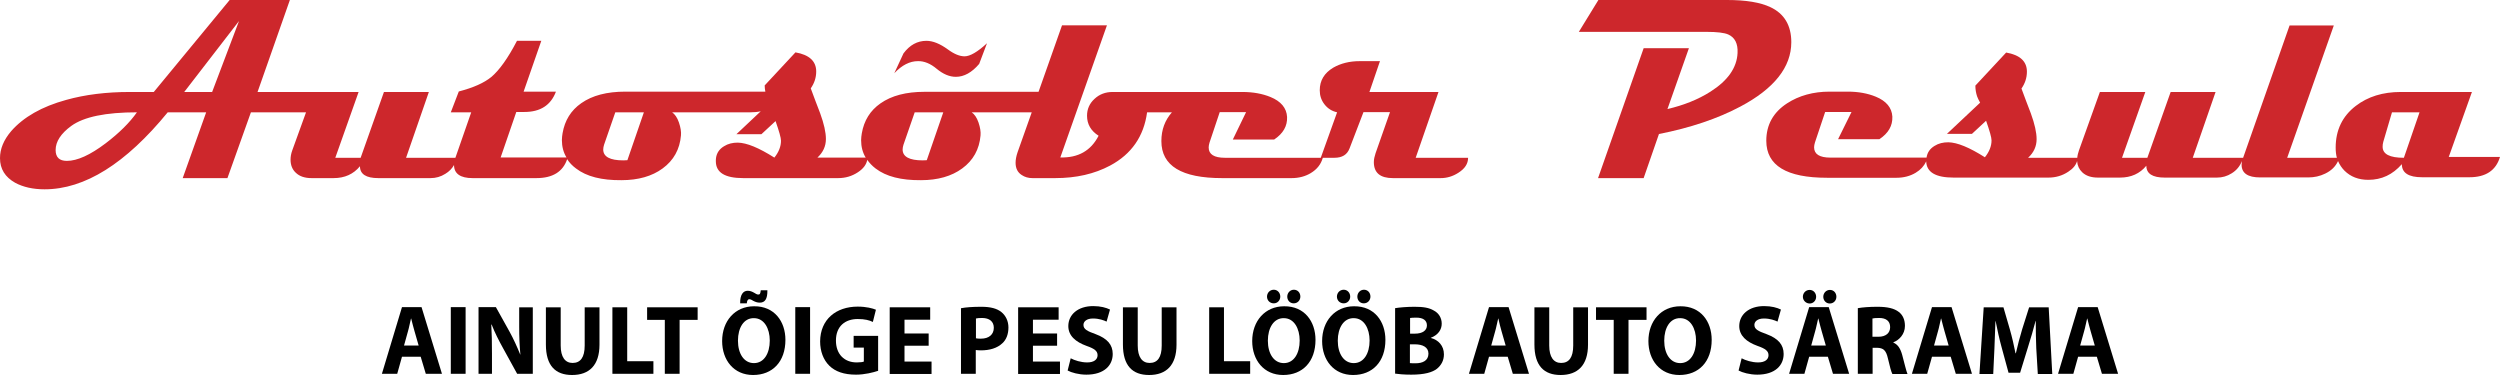
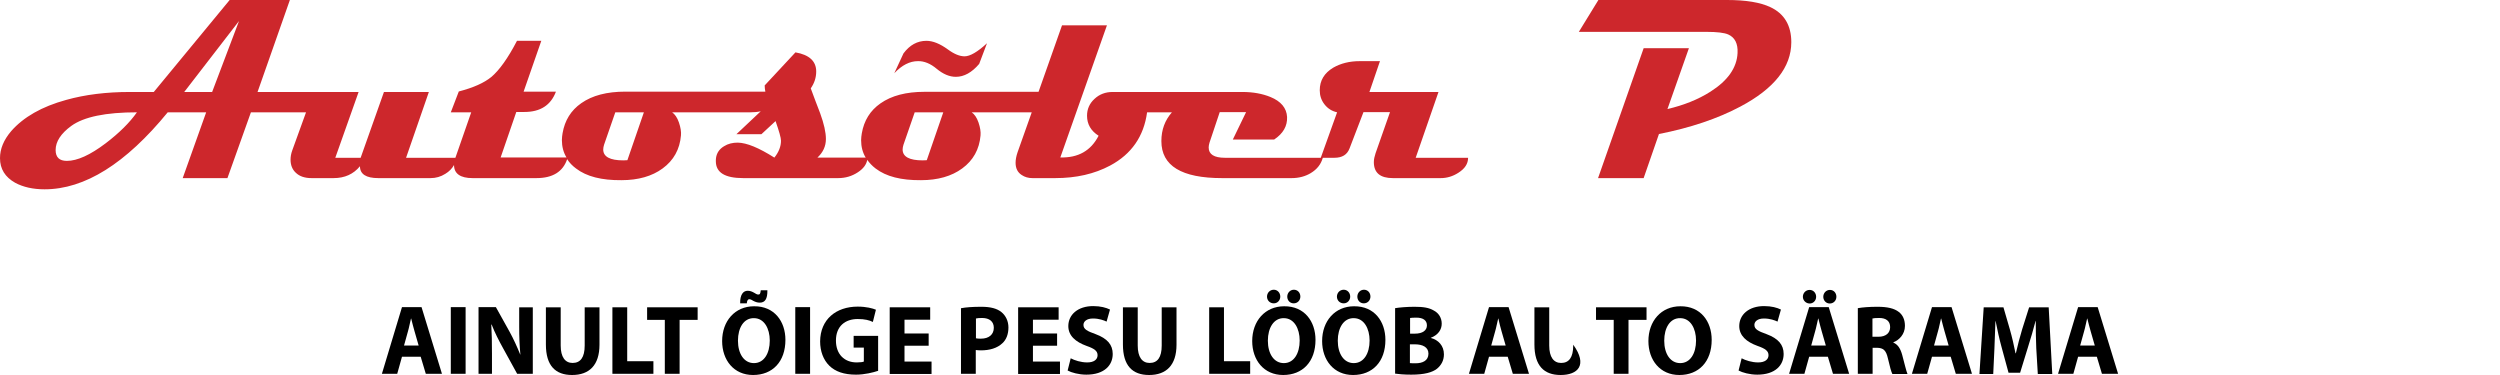
<svg xmlns="http://www.w3.org/2000/svg" width="240" height="36" viewBox="0 0 240 36" fill="none">
  <path d="M89.934 6.615C90.539 7.111 91.143 7.375 91.764 7.375C92.547 7.375 93.299 6.962 94.001 6.135L94.752 4.151C93.838 4.994 93.119 5.407 92.597 5.407C92.139 5.407 91.6 5.192 90.996 4.746C90.245 4.2 89.559 3.919 88.938 3.919C88.073 3.919 87.338 4.316 86.734 5.126L85.852 7.028C86.587 6.251 87.338 5.87 88.122 5.87C88.71 5.854 89.33 6.102 89.934 6.615Z" fill="#CD272C" />
  <path d="M138.095 8.83H131.464L132.477 5.87H130.533C129.554 5.87 128.704 6.085 127.986 6.499C127.137 7.011 126.696 7.723 126.696 8.665C126.696 9.178 126.843 9.624 127.153 10.021C127.463 10.418 127.855 10.666 128.361 10.782L126.794 15.147H117.599C116.554 15.147 116.032 14.817 116.032 14.155C116.032 14.023 116.064 13.858 116.113 13.692L117.093 10.765H119.624L118.351 13.395H122.319C123.185 12.816 123.593 12.105 123.56 11.228C123.511 10.368 122.972 9.723 121.96 9.31C121.192 8.996 120.294 8.83 119.281 8.83H119.216H117.518H106.805C106.135 8.83 105.547 9.045 105.073 9.492C104.584 9.938 104.355 10.484 104.355 11.113C104.355 11.923 104.731 12.568 105.465 13.031C104.731 14.469 103.506 15.164 101.791 15.114L106.266 2.431H101.954L99.701 8.814H88.759C86.995 8.814 85.591 9.178 84.529 9.922C83.533 10.616 82.945 11.576 82.733 12.799C82.7 13.014 82.667 13.229 82.667 13.461C82.667 14.089 82.814 14.651 83.108 15.131H78.47C79.009 14.635 79.287 14.04 79.287 13.345C79.287 12.717 79.107 11.89 78.732 10.864C78.421 10.071 78.127 9.277 77.833 8.483C78.176 7.987 78.356 7.458 78.356 6.863C78.356 5.87 77.686 5.259 76.364 5.027L73.408 8.202C73.408 8.417 73.44 8.616 73.473 8.797H60.033C58.269 8.797 56.864 9.161 55.803 9.905C54.807 10.6 54.219 11.559 54.007 12.783C53.974 12.998 53.941 13.213 53.941 13.444C53.941 14.073 54.088 14.635 54.382 15.114H48.062L49.565 10.749H50.348C51.867 10.749 52.88 10.104 53.37 8.797H50.267L51.965 3.919H49.63C48.764 5.589 47.931 6.747 47.164 7.392C46.478 7.954 45.449 8.417 44.045 8.781L43.277 10.782H45.237L43.718 15.147H38.982L41.17 8.83H36.859L34.622 15.147H32.188L34.426 8.83H34.132H30.082H24.725L27.828 0H22.047L14.763 8.83H12.444C10.223 8.83 8.182 9.079 6.353 9.591C4.001 10.236 2.254 11.245 1.078 12.584C0.359 13.428 0 14.287 0 15.181C0 16.222 0.49 17 1.453 17.545C2.221 17.959 3.168 18.174 4.279 18.174C8.133 18.174 12.069 15.71 16.102 10.782H19.793L17.54 17.099H21.834L24.088 10.782H29.379L28.057 14.436C27.942 14.751 27.893 15.048 27.893 15.329C27.893 15.842 28.057 16.272 28.4 16.586C28.759 16.933 29.265 17.099 29.918 17.099H32.025C33.087 17.099 33.936 16.718 34.556 15.958C34.556 16.718 35.144 17.099 36.32 17.099H41.334C41.84 17.099 42.314 16.966 42.755 16.685C43.114 16.47 43.391 16.189 43.587 15.842C43.587 16.669 44.192 17.099 45.367 17.099H51.492C53.059 17.099 54.039 16.487 54.447 15.28C54.66 15.611 54.937 15.908 55.297 16.173C56.309 16.95 57.763 17.314 59.657 17.297C61.274 17.297 62.597 16.917 63.609 16.173C64.671 15.396 65.259 14.337 65.373 12.998C65.406 12.65 65.34 12.237 65.177 11.758C65.014 11.278 64.785 10.964 64.524 10.782H72.036C72.395 10.782 72.738 10.749 73.032 10.683L70.697 12.882H73.097L74.453 11.625C74.796 12.601 74.975 13.229 74.975 13.51C74.975 14.056 74.763 14.602 74.339 15.131C72.853 14.188 71.693 13.709 70.827 13.692C70.338 13.692 69.897 13.791 69.505 14.04C69.064 14.304 68.802 14.684 68.737 15.164C68.721 15.28 68.721 15.379 68.721 15.478C68.721 16.57 69.603 17.099 71.35 17.099H80.463C81.149 17.099 81.785 16.917 82.357 16.537C82.863 16.206 83.174 15.809 83.255 15.346C83.468 15.643 83.729 15.925 84.055 16.173C85.068 16.95 86.522 17.314 88.416 17.297C90.033 17.297 91.356 16.917 92.368 16.173C93.43 15.396 94.017 14.337 94.132 12.998C94.164 12.65 94.099 12.237 93.936 11.758C93.772 11.278 93.544 10.964 93.282 10.782H99.047L97.692 14.602C97.561 14.982 97.496 15.329 97.496 15.627C97.496 16.156 97.692 16.553 98.084 16.801C98.378 17 98.721 17.099 99.113 17.099H101.301C103.31 17.099 105.057 16.702 106.576 15.892C108.617 14.8 109.809 13.097 110.12 10.782H112.504C111.835 11.543 111.492 12.452 111.492 13.543C111.492 15.925 113.435 17.099 117.322 17.099H124.001C124.687 17.099 125.308 16.933 125.83 16.619C126.434 16.255 126.81 15.776 126.99 15.147H128.1C128.851 15.147 129.325 14.85 129.554 14.255L130.893 10.765H133.44L132.052 14.717C131.954 15.015 131.889 15.296 131.889 15.561C131.889 16.586 132.493 17.099 133.718 17.099H138.307C138.895 17.099 139.467 16.933 140.005 16.586C140.626 16.189 140.936 15.726 140.936 15.147H135.906L138.095 8.83ZM10.142 13.758C8.655 14.883 7.414 15.445 6.418 15.445C5.7 15.445 5.34 15.098 5.34 14.403C5.34 13.593 5.846 12.816 6.843 12.088C8.051 11.212 10.158 10.782 13.146 10.782C12.444 11.774 11.448 12.766 10.142 13.758ZM20.365 8.83H17.686L22.945 2.017L20.365 8.83ZM60.229 15.379C60.114 15.379 59.984 15.396 59.837 15.396C58.563 15.396 57.91 15.048 57.91 14.354C57.91 14.205 57.942 14.056 57.991 13.891L59.069 10.782H61.813L60.229 15.379ZM88.971 15.379C88.857 15.379 88.726 15.396 88.579 15.396C87.305 15.396 86.652 15.048 86.652 14.354C86.652 14.205 86.685 14.056 86.734 13.891L87.812 10.782H90.555L88.971 15.379Z" fill="#CD272C" />
  <path d="M171.965 4.051C171.965 2.447 171.296 1.306 169.94 0.678C168.993 0.232 167.605 0 165.808 0H153.446L151.568 3.059H163.832C164.829 3.059 165.531 3.142 165.906 3.307C166.543 3.588 166.854 4.184 166.805 5.093C166.739 6.499 165.874 7.739 164.208 8.797C163.016 9.558 161.628 10.104 160.076 10.468L162.134 4.63H157.79L153.413 17.099H157.79L159.26 12.865C162.281 12.27 164.877 11.394 167.066 10.236C170.316 8.516 171.965 6.449 171.965 4.051Z" fill="#CD272C" />
-   <path d="M235.052 15.147L237.305 8.83H230.463C228.748 8.83 227.311 9.277 226.151 10.17C224.877 11.146 224.224 12.485 224.224 14.172C224.224 14.519 224.257 14.85 224.339 15.147H219.57L224.045 2.447H219.799L215.34 15.147H210.506L212.695 8.83H208.383L206.146 15.147H203.713L205.95 8.83H201.589L199.581 14.436C199.499 14.684 199.434 14.916 199.417 15.147H194.698C195.237 14.651 195.514 14.056 195.514 13.361C195.514 12.733 195.335 11.906 194.959 10.881C194.649 10.087 194.355 9.293 194.061 8.5C194.404 8.004 194.583 7.474 194.583 6.879C194.583 5.887 193.914 5.275 192.591 5.044L189.635 8.219C189.635 8.599 189.701 8.946 189.799 9.244C189.848 9.409 189.962 9.608 190.092 9.856L186.908 12.849H189.309L190.664 11.592C191.007 12.568 191.187 13.196 191.187 13.477C191.187 14.023 190.974 14.569 190.55 15.098C189.064 14.155 187.904 13.676 187.039 13.659C186.549 13.659 186.108 13.758 185.716 14.006C185.275 14.271 185.014 14.651 184.948 15.131H175.721C174.676 15.131 174.153 14.8 174.153 14.139C174.153 14.006 174.186 13.841 174.235 13.676L175.215 10.749H177.746L176.456 13.361H180.425C181.29 12.783 181.698 12.072 181.666 11.195C181.617 10.335 181.078 9.69 180.065 9.277C179.298 8.963 178.399 8.797 177.387 8.797H175.64C174.072 8.797 172.7 9.178 171.557 9.922C170.234 10.782 169.564 11.989 169.564 13.51C169.564 15.892 171.508 17.066 175.395 17.066H182.074C182.76 17.066 183.38 16.9 183.903 16.586C184.377 16.305 184.703 15.941 184.916 15.495C184.948 16.537 185.83 17.049 187.545 17.049H196.658C197.343 17.049 197.98 16.867 198.552 16.487C199.009 16.189 199.287 15.858 199.401 15.462C199.434 15.908 199.597 16.255 199.891 16.537C200.25 16.884 200.757 17.049 201.41 17.049H203.517C204.578 17.049 205.427 16.669 206.048 15.908C206.048 16.669 206.636 17.049 207.812 17.049H212.825C213.331 17.049 213.805 16.917 214.246 16.636C214.703 16.355 215.03 15.958 215.226 15.462C215.21 15.594 215.193 15.71 215.193 15.809C215.193 16.619 215.781 17.033 216.973 17.033H221.595C222.167 17.033 222.705 16.917 223.212 16.669C223.8 16.388 224.208 15.991 224.453 15.462C224.6 15.809 224.812 16.123 225.073 16.388C225.661 16.966 226.413 17.264 227.36 17.264C228.634 17.264 229.695 16.768 230.577 15.759C230.577 16.603 231.23 17.016 232.52 17.016H237.06C238.628 17.016 239.608 16.371 240 15.065H235.052V15.147ZM230.773 15.147C229.417 15.147 228.732 14.8 228.732 14.089C228.732 13.94 228.748 13.775 228.797 13.61L229.63 10.782H232.275L230.773 15.147Z" fill="#CD272C" />
  <path d="M38.59 34.247L38.133 35.884H36.663L38.59 29.485H40.468L42.428 35.884H40.877L40.386 34.247H38.59ZM40.191 33.172L39.799 31.816C39.684 31.436 39.57 30.956 39.472 30.576H39.456C39.358 30.956 39.276 31.436 39.162 31.816L38.786 33.172H40.191Z" fill="black" />
  <path d="M44.698 29.501V35.884H43.277V29.485H44.698V29.501Z" fill="black" />
  <path d="M45.939 35.884V29.485H47.605L48.911 31.833C49.287 32.511 49.646 33.305 49.94 34.032H49.956C49.875 33.189 49.842 32.329 49.842 31.353V29.501H51.149V35.884H49.646L48.291 33.42C47.915 32.742 47.49 31.916 47.197 31.155H47.164C47.213 32.015 47.229 32.908 47.229 33.95V35.884H45.939Z" fill="black" />
  <path d="M53.827 29.501V33.172C53.827 34.28 54.252 34.843 54.97 34.843C55.721 34.843 56.13 34.313 56.13 33.172V29.501H57.55V33.09C57.55 35.057 56.571 36 54.921 36C53.321 36 52.406 35.107 52.406 33.073V29.501H53.827Z" fill="black" />
  <path d="M58.791 29.501H60.212V34.677H62.727V35.884H58.791V29.501Z" fill="black" />
  <path d="M63.822 30.708H62.123V29.501H66.973V30.708H65.242V35.884H63.822V30.708Z" fill="black" />
  <path d="M75.4 32.626C75.4 34.726 74.159 36 72.297 36C70.436 36 69.325 34.561 69.325 32.742C69.325 30.824 70.55 29.402 72.395 29.402C74.338 29.385 75.4 30.857 75.4 32.626ZM70.844 32.709C70.844 33.966 71.432 34.859 72.379 34.859C73.342 34.859 73.898 33.933 73.898 32.692C73.898 31.535 73.359 30.543 72.379 30.543C71.399 30.526 70.844 31.469 70.844 32.709ZM71.056 29.104C71.04 28.31 71.334 27.913 71.775 27.913C72.02 27.913 72.199 27.996 72.379 28.095C72.542 28.195 72.673 28.277 72.787 28.277C72.95 28.277 72.999 28.195 73.032 27.864H73.669C73.685 28.724 73.424 29.054 72.934 29.054C72.689 29.054 72.493 28.972 72.33 28.889C72.166 28.79 72.052 28.724 71.922 28.724C71.807 28.724 71.709 28.856 71.693 29.12H71.056V29.104Z" fill="black" />
  <path d="M77.768 29.501V35.884H76.347V29.485H77.768V29.501Z" fill="black" />
  <path d="M84.284 35.603C83.843 35.752 83.01 35.967 82.177 35.967C81.018 35.967 80.185 35.669 79.613 35.107C79.042 34.545 78.732 33.718 78.732 32.775C78.748 30.659 80.267 29.435 82.341 29.435C83.157 29.435 83.778 29.6 84.088 29.733L83.794 30.907C83.451 30.741 83.027 30.626 82.341 30.626C81.149 30.626 80.25 31.304 80.25 32.693C80.25 34.016 81.067 34.793 82.243 34.793C82.569 34.793 82.831 34.76 82.929 34.71V33.371H81.949V32.246H84.3V35.603H84.284Z" fill="black" />
  <path d="M89.151 33.189H86.832V34.71H89.428V35.901H85.411V29.501H89.298V30.692H86.832V32.015H89.151V33.189Z" fill="black" />
  <path d="M92.286 29.584C92.727 29.501 93.348 29.451 94.213 29.451C95.095 29.451 95.716 29.617 96.14 29.964C96.549 30.295 96.81 30.824 96.81 31.436C96.81 32.064 96.614 32.61 96.222 32.957C95.732 33.42 95.014 33.635 94.164 33.635C93.985 33.635 93.805 33.619 93.674 33.602V35.884H92.254V29.584H92.286ZM93.707 32.478C93.821 32.511 93.968 32.511 94.181 32.511C94.932 32.511 95.406 32.114 95.406 31.469C95.406 30.874 94.997 30.526 94.279 30.526C94.001 30.526 93.805 30.543 93.691 30.576V32.478H93.707Z" fill="black" />
  <path d="M101.481 33.189H99.162V34.71H101.758V35.901H97.741V29.501H101.628V30.692H99.162V32.015H101.481V33.189Z" fill="black" />
  <path d="M102.787 34.396C103.163 34.594 103.767 34.793 104.371 34.793C105.024 34.793 105.367 34.512 105.367 34.098C105.367 33.701 105.073 33.47 104.306 33.205C103.261 32.825 102.558 32.23 102.558 31.304C102.558 30.212 103.473 29.385 104.943 29.385C105.661 29.385 106.184 29.534 106.56 29.716L106.233 30.874C105.988 30.758 105.531 30.576 104.926 30.576C104.306 30.576 104.012 30.874 104.012 31.188C104.012 31.601 104.355 31.783 105.188 32.081C106.298 32.494 106.821 33.09 106.821 33.983C106.821 35.057 106.021 35.967 104.29 35.967C103.571 35.967 102.852 35.769 102.493 35.57L102.787 34.396Z" fill="black" />
  <path d="M109.222 29.501V33.172C109.222 34.28 109.646 34.843 110.365 34.843C111.116 34.843 111.524 34.313 111.524 33.172V29.501H112.945V33.09C112.945 35.057 111.965 36 110.316 36C108.715 36 107.801 35.107 107.801 33.073V29.501H109.222Z" fill="black" />
  <path d="M116.081 29.501H117.501V34.677H120.016V35.884H116.081V29.501Z" fill="black" />
  <path d="M126.288 32.627C126.288 34.727 125.046 36 123.185 36C121.323 36 120.212 34.561 120.212 32.742C120.212 30.824 121.437 29.402 123.283 29.402C125.226 29.385 126.288 30.857 126.288 32.627ZM121.633 28.476C121.633 28.112 121.911 27.814 122.286 27.814C122.629 27.814 122.907 28.096 122.907 28.476C122.907 28.823 122.646 29.121 122.286 29.121C121.911 29.121 121.633 28.84 121.633 28.476ZM121.715 32.709C121.715 33.966 122.303 34.859 123.25 34.859C124.213 34.859 124.769 33.933 124.769 32.693C124.769 31.535 124.23 30.543 123.25 30.543C122.286 30.526 121.715 31.469 121.715 32.709ZM123.577 28.476C123.577 28.112 123.854 27.814 124.213 27.814C124.573 27.814 124.834 28.096 124.834 28.476C124.834 28.823 124.573 29.121 124.197 29.121C123.838 29.121 123.577 28.84 123.577 28.476Z" fill="black" />
  <path d="M132.999 32.627C132.999 34.727 131.758 36 129.896 36C128.035 36 126.924 34.561 126.924 32.742C126.924 30.824 128.149 29.402 129.994 29.402C131.938 29.385 132.999 30.857 132.999 32.627ZM128.345 28.476C128.345 28.112 128.623 27.814 128.998 27.814C129.341 27.814 129.619 28.096 129.619 28.476C129.619 28.823 129.358 29.121 128.998 29.121C128.623 29.121 128.345 28.84 128.345 28.476ZM128.427 32.709C128.427 33.966 129.015 34.859 129.962 34.859C130.925 34.859 131.481 33.933 131.481 32.693C131.481 31.535 130.942 30.543 129.962 30.543C128.998 30.526 128.427 31.469 128.427 32.709ZM130.305 28.476C130.305 28.112 130.582 27.814 130.942 27.814C131.301 27.814 131.562 28.096 131.562 28.476C131.562 28.823 131.301 29.121 130.925 29.121C130.566 29.121 130.305 28.84 130.305 28.476Z" fill="black" />
  <path d="M133.93 29.584C134.306 29.518 135.057 29.451 135.776 29.451C136.641 29.451 137.18 29.534 137.654 29.815C138.095 30.047 138.405 30.493 138.405 31.072C138.405 31.634 138.078 32.147 137.36 32.428V32.444C138.078 32.626 138.617 33.189 138.617 34.016C138.617 34.611 138.356 35.057 137.964 35.388C137.507 35.752 136.739 35.967 135.482 35.967C134.78 35.967 134.257 35.917 133.93 35.868V29.584ZM135.351 32.031H135.825C136.576 32.031 136.984 31.717 136.984 31.237C136.984 30.758 136.625 30.493 135.972 30.493C135.645 30.493 135.482 30.51 135.368 30.526V32.031H135.351ZM135.351 34.859C135.498 34.875 135.661 34.875 135.906 34.875C136.56 34.875 137.131 34.627 137.131 33.949C137.131 33.321 136.56 33.056 135.841 33.056H135.351V34.859Z" fill="black" />
  <path d="M142.945 34.247L142.488 35.884H141.018L142.945 29.485H144.823L146.783 35.884H145.231L144.741 34.247H142.945ZM144.545 33.172L144.153 31.816C144.039 31.436 143.925 30.956 143.843 30.576H143.827C143.729 30.956 143.647 31.436 143.533 31.816L143.157 33.172H144.545Z" fill="black" />
-   <path d="M148.726 29.501V33.172C148.726 34.28 149.151 34.843 149.869 34.843C150.62 34.843 151.029 34.313 151.029 33.172V29.501H152.449V33.09C152.449 35.057 151.47 36 149.82 36C148.22 36 147.305 35.107 147.305 33.073V29.501H148.726Z" fill="black" />
+   <path d="M148.726 29.501V33.172C148.726 34.28 149.151 34.843 149.869 34.843C150.62 34.843 151.029 34.313 151.029 33.172V29.501V33.09C152.449 35.057 151.47 36 149.82 36C148.22 36 147.305 35.107 147.305 33.073V29.501H148.726Z" fill="black" />
  <path d="M154.916 30.708H153.217V29.501H158.067V30.708H156.336V35.884H154.916V30.708Z" fill="black" />
  <path d="M164.322 32.626C164.322 34.727 163.081 36 161.219 36C159.358 36 158.247 34.561 158.247 32.742C158.247 30.824 159.472 29.402 161.317 29.402C163.261 29.385 164.322 30.857 164.322 32.626ZM159.766 32.709C159.766 33.966 160.354 34.859 161.301 34.859C162.265 34.859 162.82 33.933 162.82 32.693C162.82 31.535 162.281 30.543 161.301 30.543C160.321 30.526 159.766 31.469 159.766 32.709Z" fill="black" />
  <path d="M167.197 34.396C167.572 34.594 168.176 34.793 168.781 34.793C169.434 34.793 169.777 34.512 169.777 34.098C169.777 33.701 169.483 33.47 168.715 33.205C167.67 32.825 166.968 32.23 166.968 31.304C166.968 30.212 167.882 29.385 169.352 29.385C170.071 29.385 170.593 29.534 170.969 29.716L170.642 30.874C170.397 30.758 169.94 30.576 169.336 30.576C168.715 30.576 168.421 30.874 168.421 31.188C168.421 31.601 168.764 31.783 169.597 32.081C170.708 32.494 171.23 33.09 171.23 33.983C171.23 35.057 170.43 35.967 168.699 35.967C167.98 35.967 167.262 35.769 166.903 35.57L167.197 34.396Z" fill="black" />
  <path d="M173.68 34.247L173.223 35.884H171.753L173.68 29.485H175.558L177.518 35.884H175.966L175.476 34.247H173.68ZM173.076 28.492C173.076 28.128 173.353 27.831 173.729 27.831C174.072 27.831 174.349 28.112 174.349 28.492C174.349 28.84 174.088 29.137 173.729 29.137C173.37 29.137 173.076 28.84 173.076 28.492ZM175.28 33.172L174.888 31.816C174.774 31.436 174.66 30.956 174.562 30.576H174.545C174.447 30.956 174.366 31.436 174.251 31.816L173.876 33.172H175.28ZM175.035 28.492C175.035 28.128 175.313 27.831 175.672 27.831C176.032 27.831 176.293 28.112 176.293 28.492C176.293 28.84 176.032 29.137 175.656 29.137C175.297 29.137 175.035 28.84 175.035 28.492Z" fill="black" />
  <path d="M178.351 29.584C178.808 29.501 179.477 29.451 180.245 29.451C181.176 29.451 181.845 29.6 182.286 29.948C182.678 30.245 182.874 30.708 182.874 31.287C182.874 32.097 182.303 32.66 181.764 32.858V32.891C182.205 33.073 182.45 33.486 182.613 34.082C182.809 34.809 183.005 35.653 183.119 35.901H181.666C181.568 35.719 181.421 35.206 181.241 34.412C181.062 33.602 180.784 33.404 180.196 33.387H179.771V35.884H178.351V29.584ZM179.771 32.329H180.327C181.045 32.329 181.453 31.965 181.453 31.403C181.453 30.824 181.062 30.526 180.408 30.526C180.065 30.526 179.869 30.543 179.755 30.576V32.329H179.771Z" fill="black" />
  <path d="M185.471 34.247L185.013 35.884H183.544L185.471 29.485H187.349L189.309 35.884H187.757L187.267 34.247H185.471ZM187.071 33.172L186.679 31.816C186.565 31.436 186.451 30.956 186.353 30.576H186.336C186.238 30.956 186.157 31.436 186.042 31.816L185.667 33.172H187.071Z" fill="black" />
  <path d="M195.482 33.437C195.449 32.676 195.433 31.734 195.433 30.808H195.416C195.204 31.618 194.943 32.527 194.698 33.288L193.93 35.785H192.82L192.15 33.321C191.938 32.56 191.742 31.651 191.579 30.824H191.562C191.53 31.684 191.497 32.676 191.464 33.47L191.35 35.901H190.027L190.435 29.501H192.33L192.95 31.634C193.163 32.379 193.342 33.172 193.489 33.916H193.522C193.685 33.172 193.914 32.329 194.126 31.618L194.796 29.501H196.674L197.017 35.901H195.629L195.482 33.437Z" fill="black" />
  <path d="M199.499 34.247L199.042 35.884H197.572L199.499 29.485H201.377L203.337 35.884H201.786L201.296 34.247H199.499ZM201.1 33.172L200.708 31.816C200.593 31.436 200.479 30.956 200.381 30.576H200.365C200.267 30.956 200.185 31.436 200.071 31.816L199.695 33.172H201.1Z" fill="black" />
</svg>